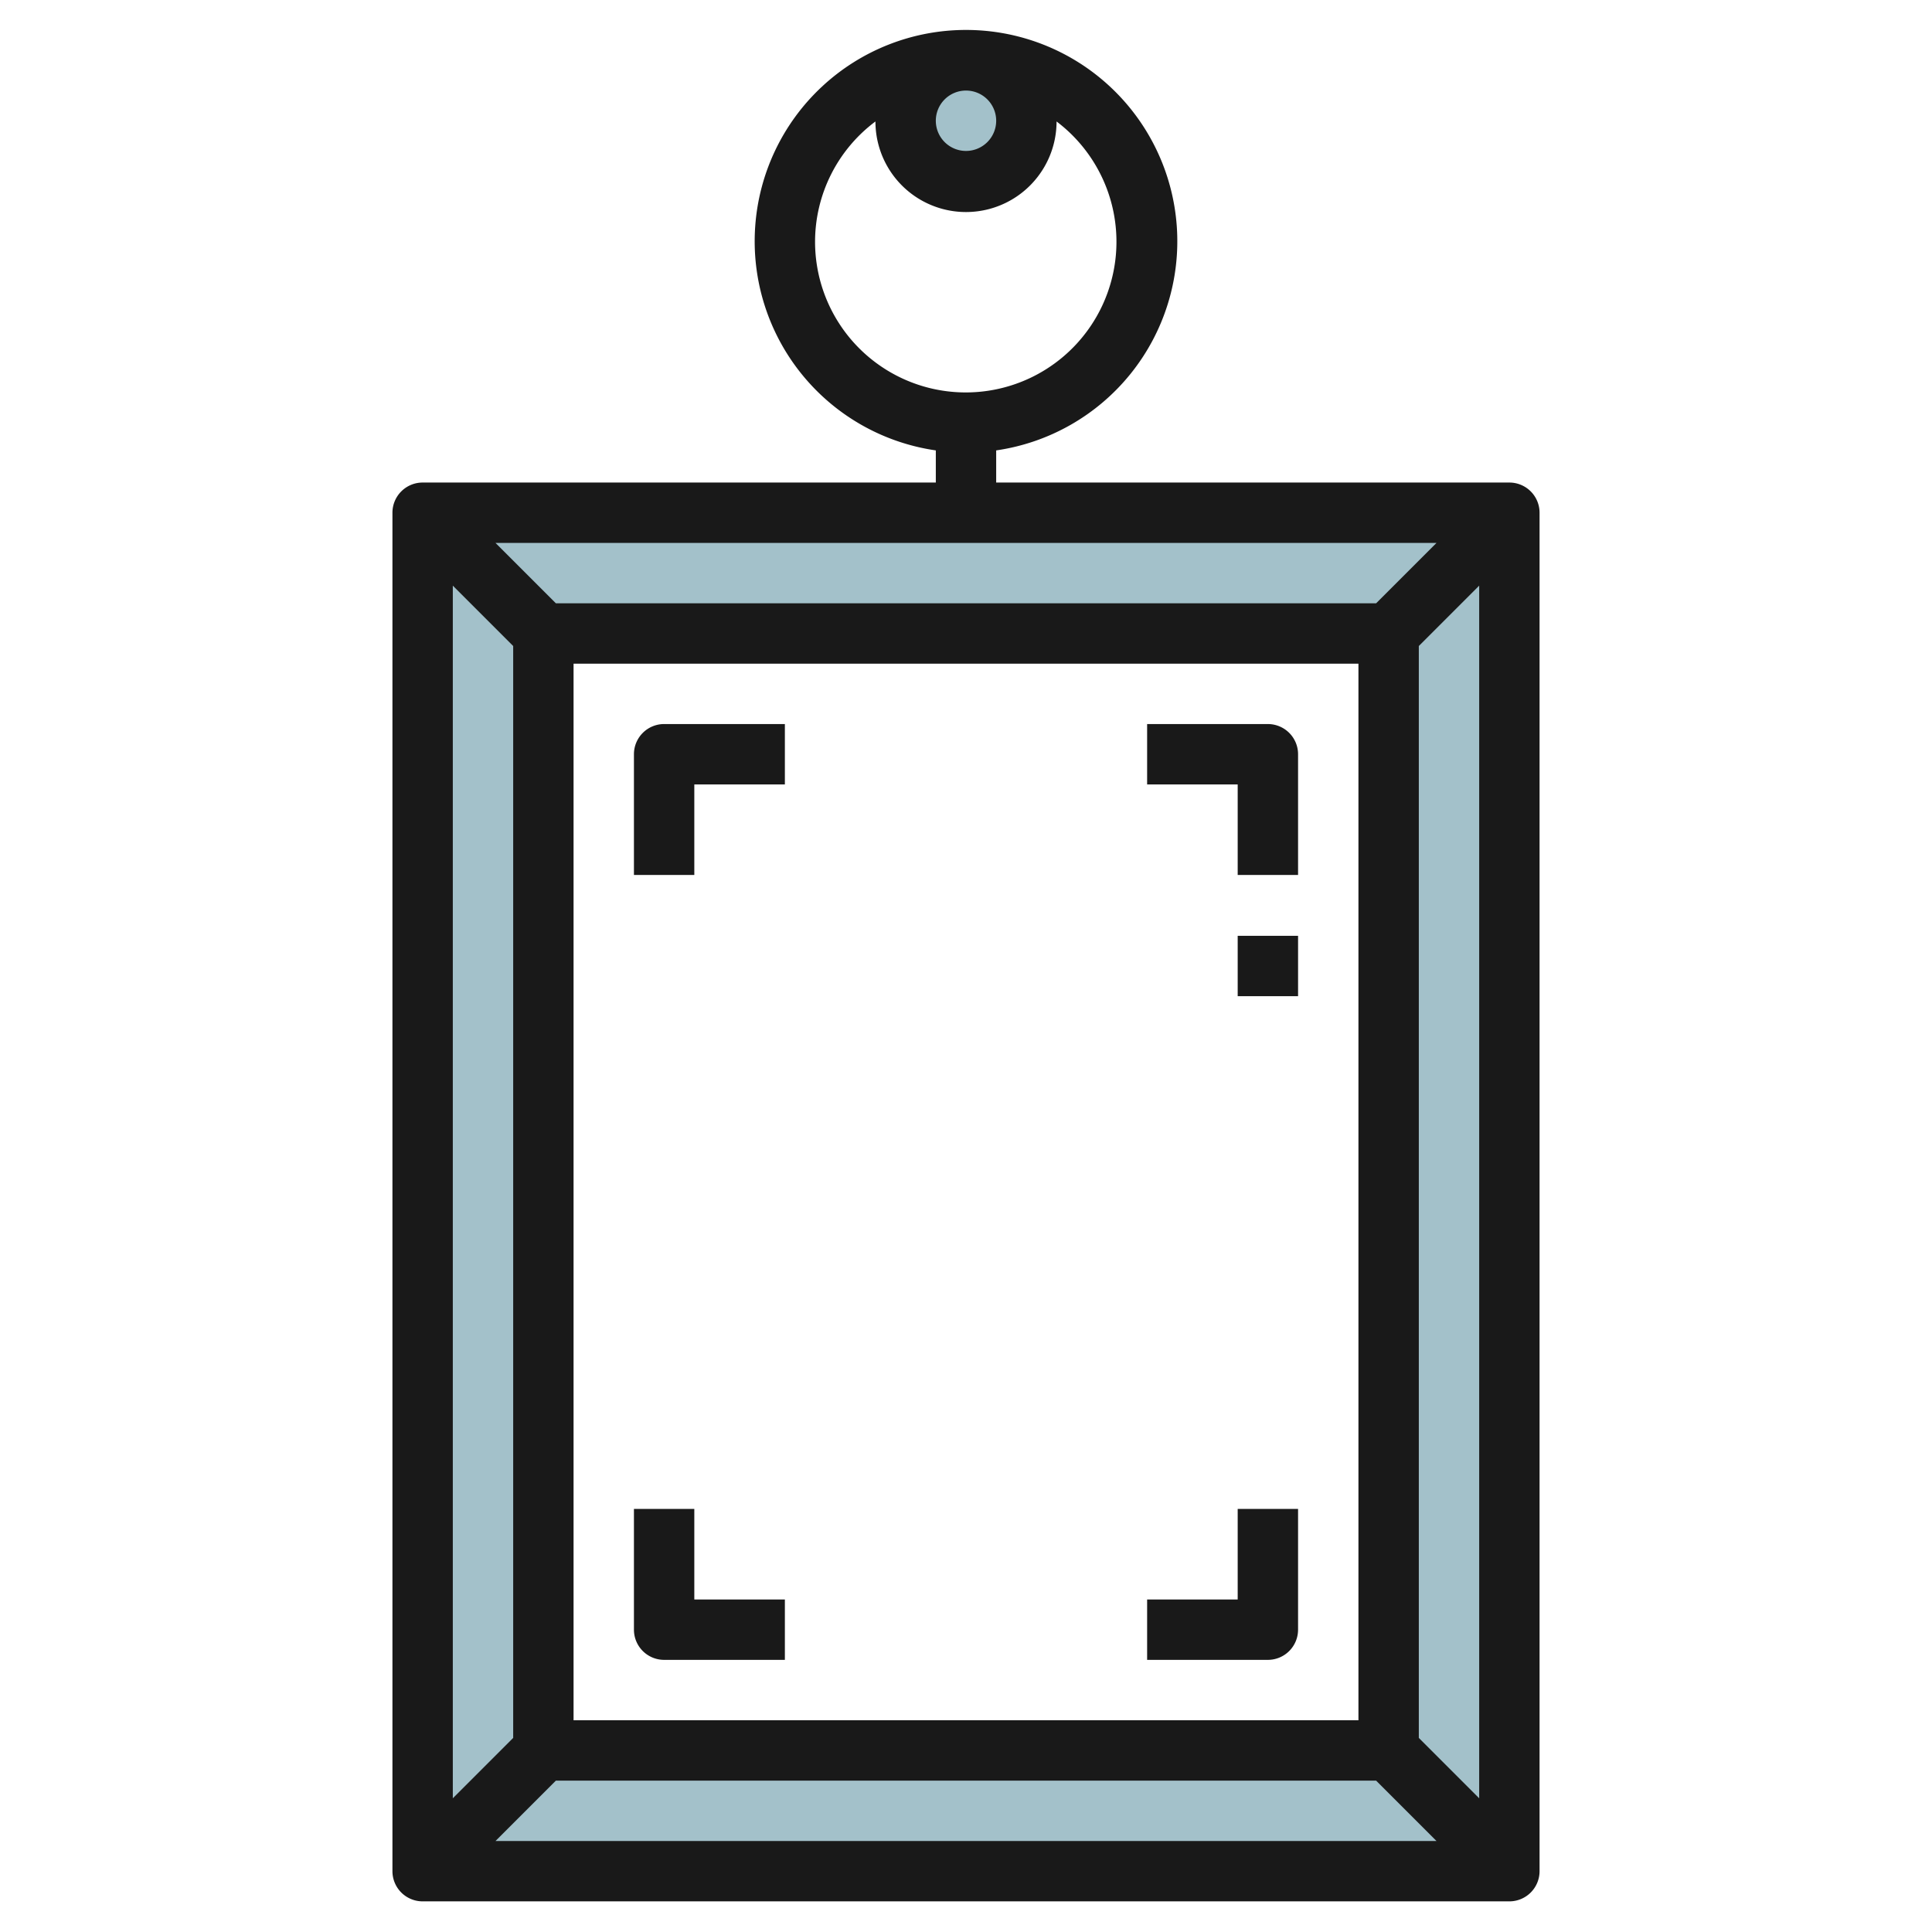
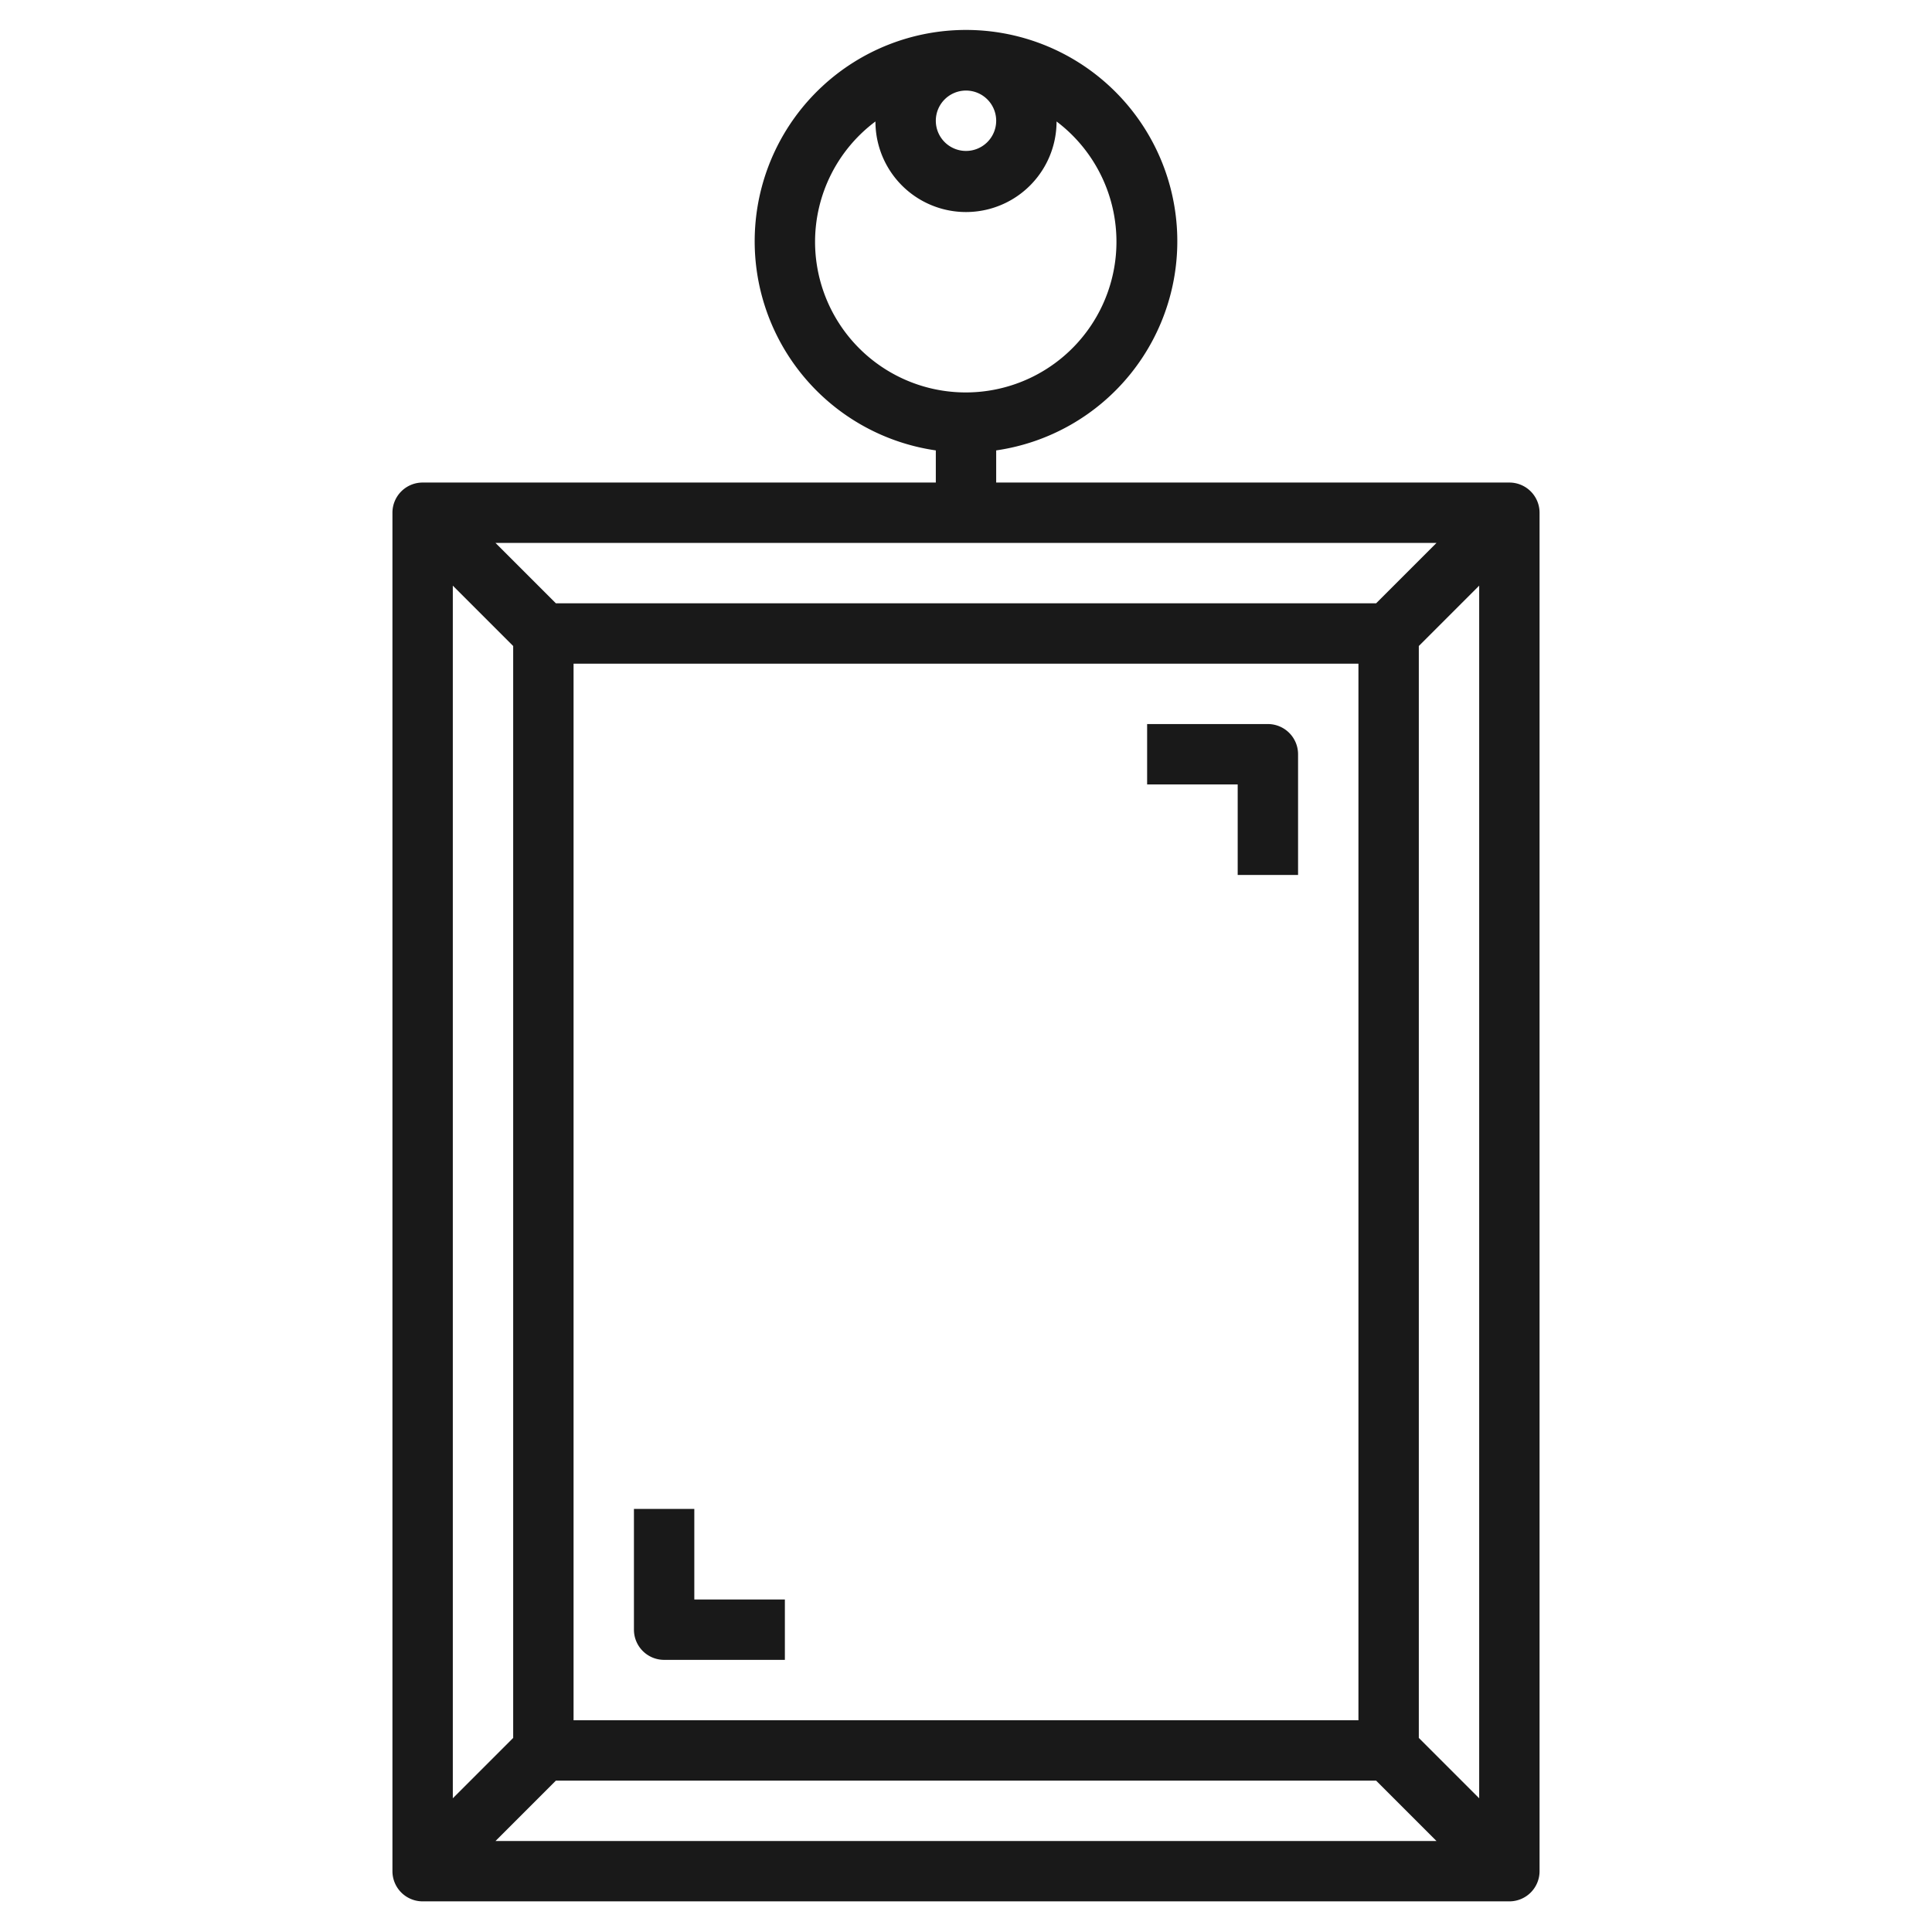
<svg xmlns="http://www.w3.org/2000/svg" id="Layer_3" height="512" viewBox="0 0 64 64" width="512" data-name="Layer 3">
-   <path d="m14 16.985v45h36v-45zm32 41h-28v-37h28z" fill="#a3c1ca" />
-   <circle cx="32" cy="4" fill="#a3c1ca" r="2" />
  <g fill="#191919">
    <path d="m50 15.985h-17v-1.065a7 7 0 1 0 -2 0v1.065h-17a1 1 0 0 0 -1 1v45a1 1 0 0 0 1 1h36a1 1 0 0 0 1-1v-45a1 1 0 0 0 -1-1zm-17-11.985a1 1 0 1 1 -1-1 1 1 0 0 1 1 1zm-6 4a4.978 4.978 0 0 1 2-3.976 3 3 0 0 0 6 0 4.992 4.992 0 1 1 -8 3.976zm18.586 11.985h-27.172l-2-2h31.172zm-.586 2v35h-26v-35zm-28-.585v36.171l-2 2v-40.171zm1.414 37.586h27.172l2 2h-31.172zm28.586-1.415v-36.171l2-2v40.171z" />
-     <path d="m23 25.985h3v-2h-4a1 1 0 0 0 -1 1v4h2z" />
    <path d="m22 54.985h4v-2h-3v-3h-2v4a1 1 0 0 0 1 1z" />
-     <path d="m43 53.985v-4h-2v3h-3v2h4a1 1 0 0 0 1-1z" />
-     <path d="m41 31h2v2h-2z" />
    <path d="m41 28.985h2v-4a1 1 0 0 0 -1-1h-4v2h3z" />
  </g>
</svg>